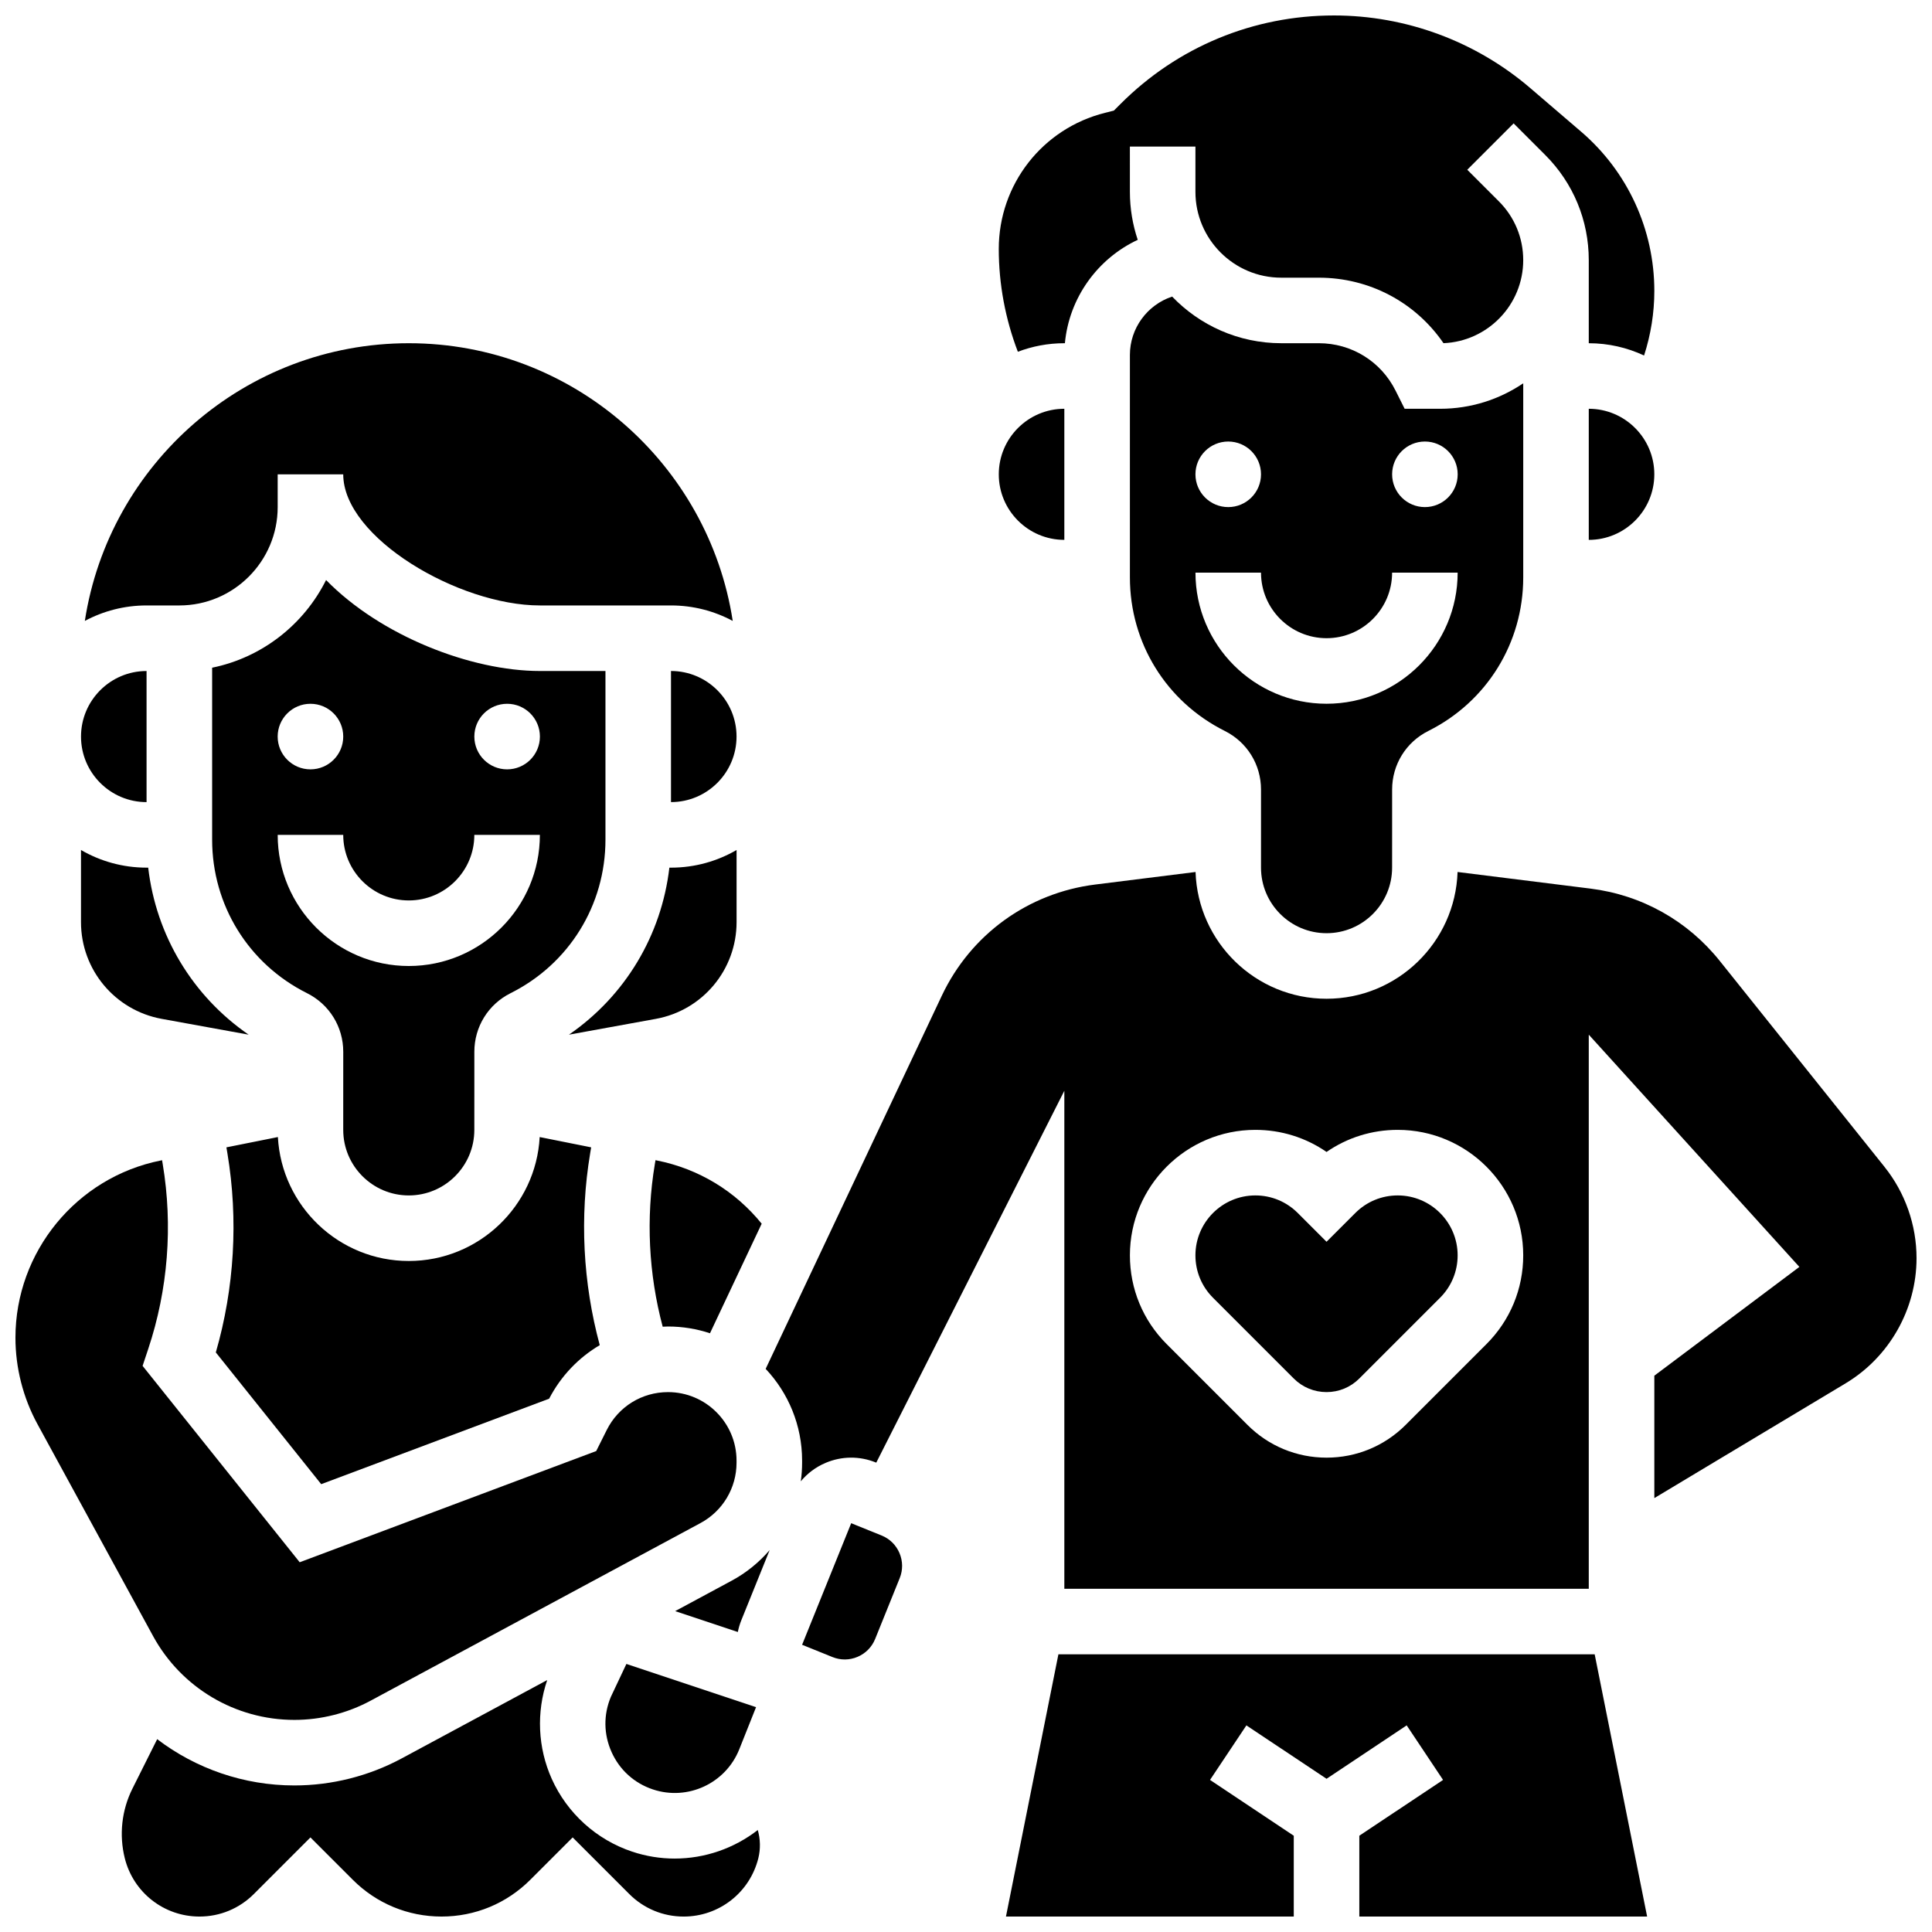
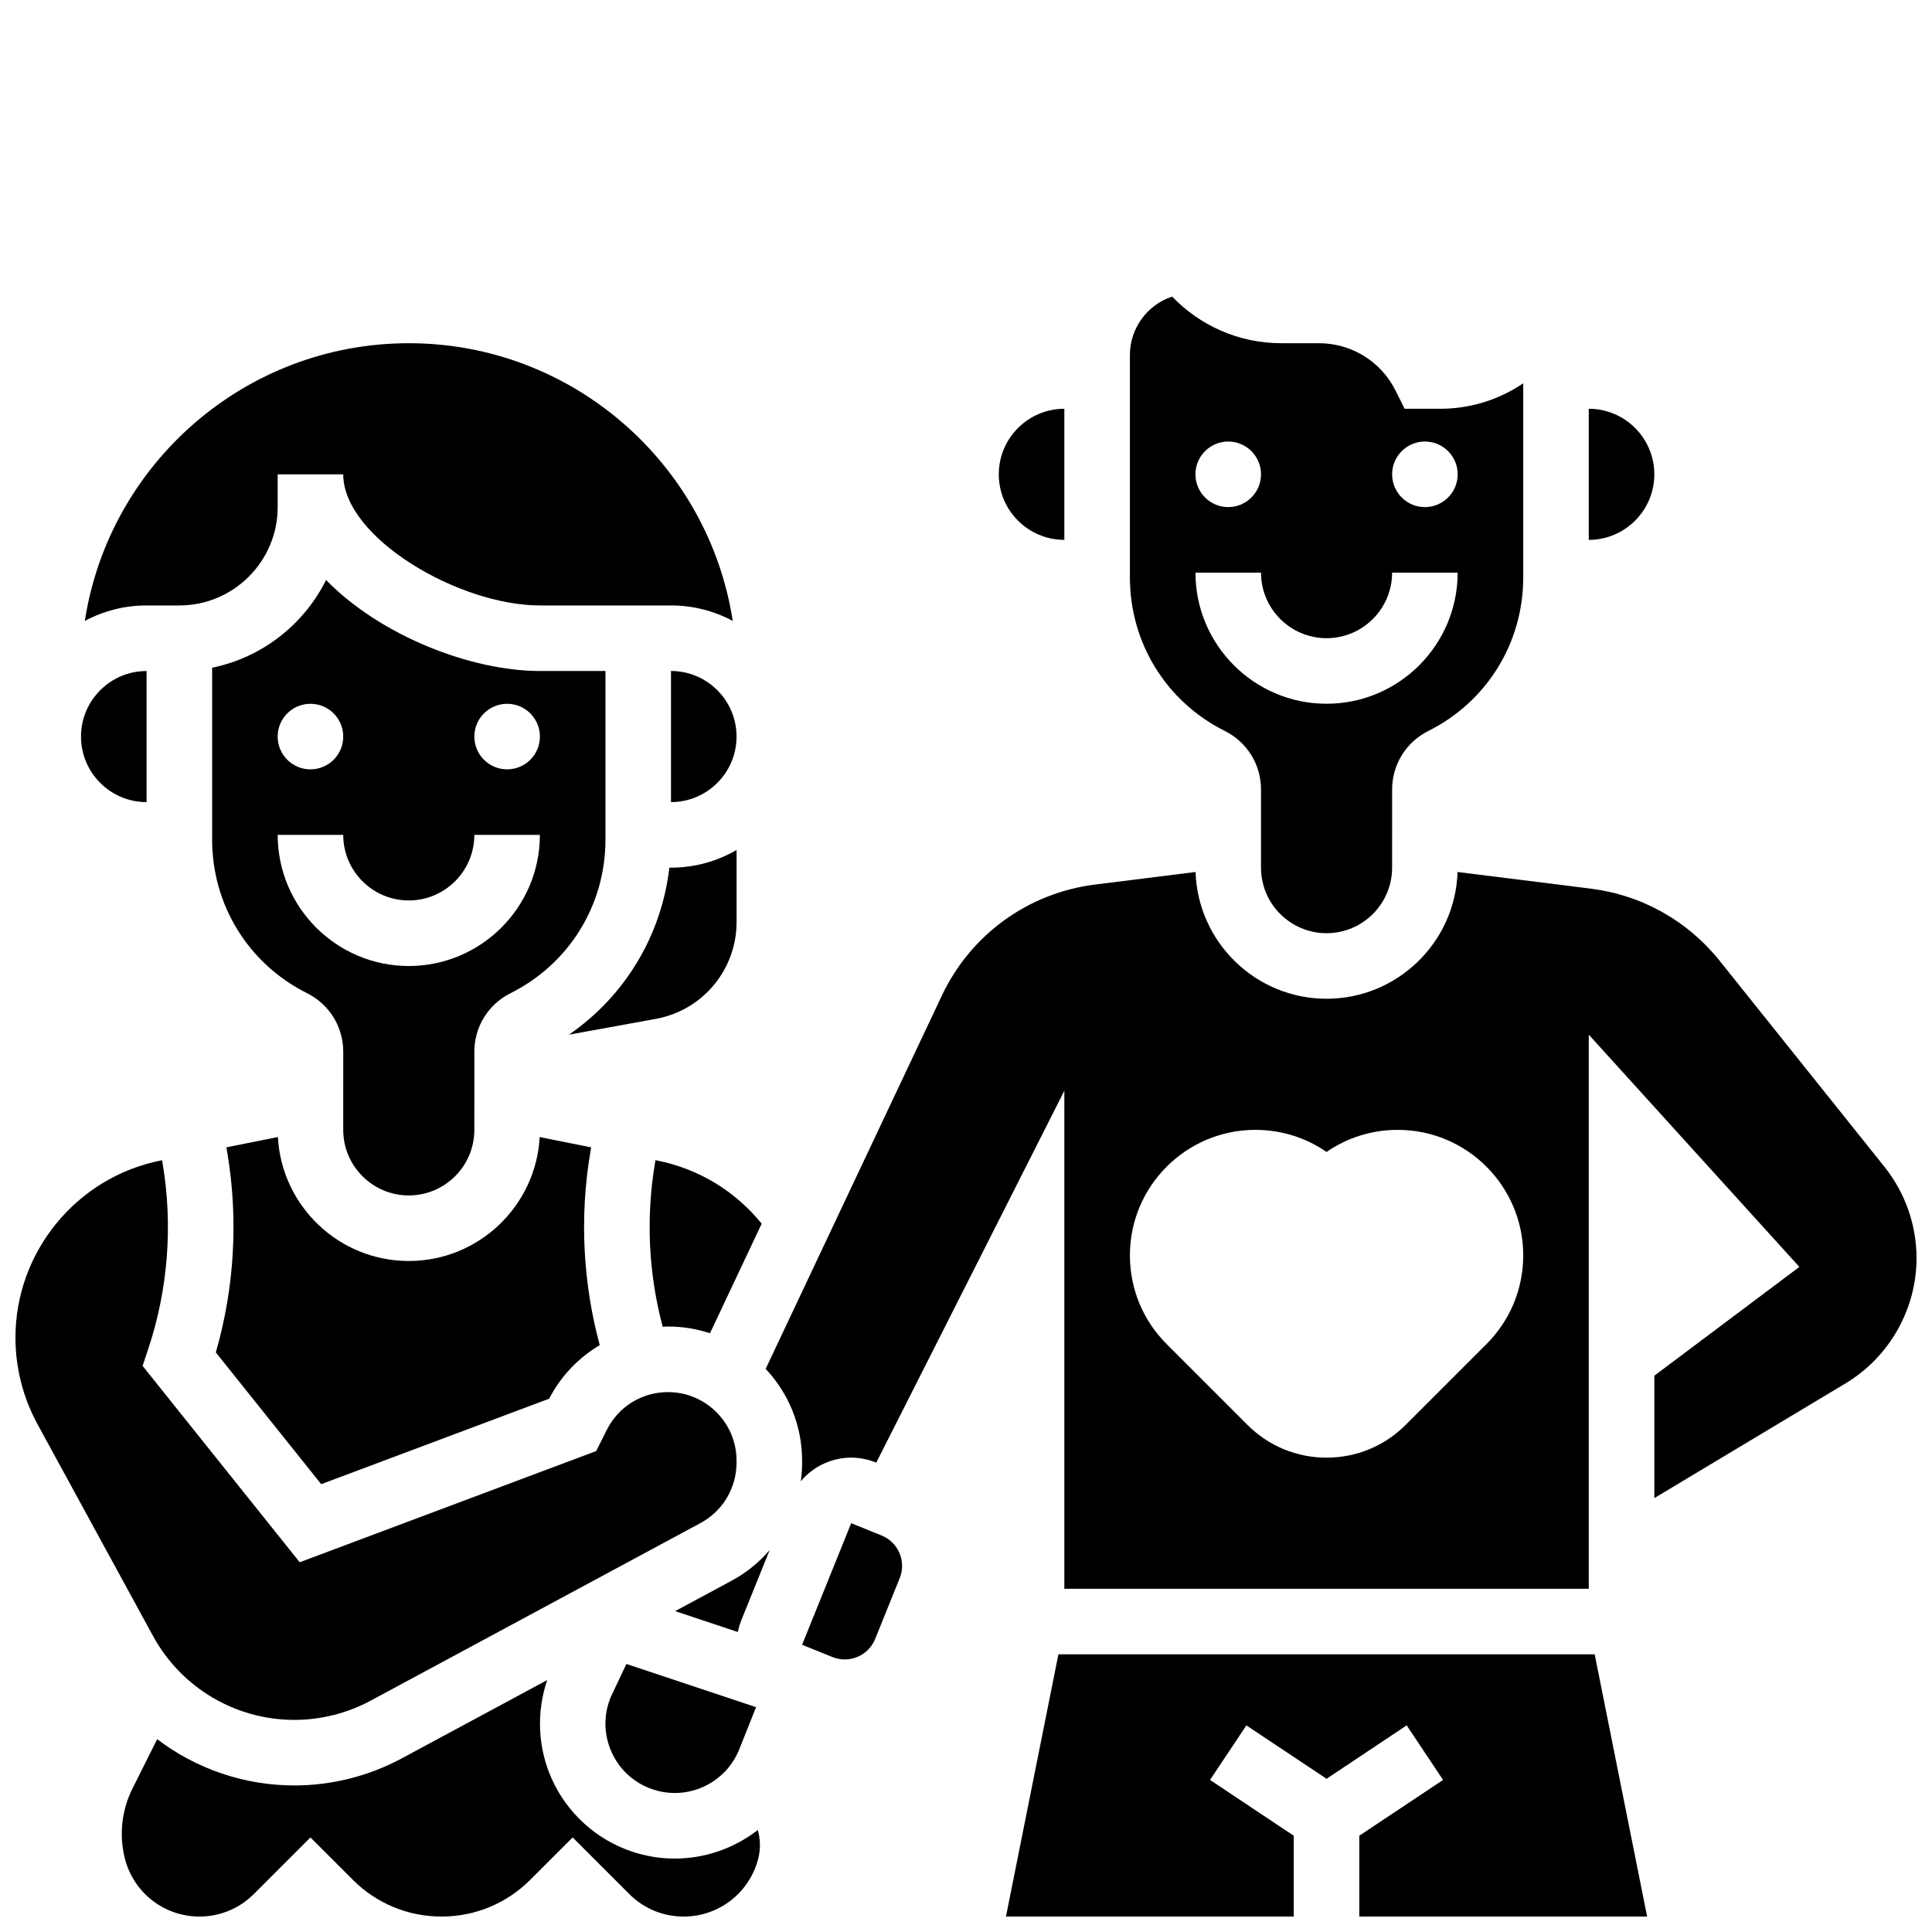
<svg xmlns="http://www.w3.org/2000/svg" width="800px" height="800px" version="1.1" viewBox="144 144 512 512">
  <defs>
    <clipPath id="e">
-       <path d="m408 148.09h175v90.906h-175z" />
-     </clipPath>
+       </clipPath>
    <clipPath id="d">
      <path d="m410 582h171v69.902h-171z" />
    </clipPath>
    <clipPath id="c">
      <path d="m346 375h305.9v191h-305.9z" />
    </clipPath>
    <clipPath id="b">
      <path d="m148.09 451h191.91v149h-191.91z" />
    </clipPath>
    <clipPath id="a">
      <path d="m176 589h170v62.902h-170z" />
    </clipPath>
  </defs>
  <path d="m565.04 252.33v34.746c9.578 0 17.371-7.793 17.371-17.371 0.004-9.582-7.793-17.375-17.371-17.375z" />
  <path d="m339.2 388.37v-19.109c-5.113 2.965-11.047 4.676-17.371 4.676h-0.438c-2.098 17.984-11.754 34.02-26.617 44.262l23.031-4.188c12.395-2.254 21.395-13.035 21.395-25.641z" />
-   <path d="m234.96 441.87v1.562c0 9.578 7.793 17.371 17.371 17.371s17.371-7.793 17.371-17.371v-1.566l0.004-7.121v-12.004c0-6.625 3.68-12.578 9.602-15.539 15.508-7.754 25.145-23.34 25.145-40.68v-44.699h-17.371c-18.223 0-42.172-9.285-56.668-24.109-5.879 11.781-16.945 20.535-30.195 23.234v45.574c0 17.34 9.633 32.926 25.145 40.68 5.922 2.961 9.602 8.914 9.602 15.539l-0.004 12.004zm43.434-111.36c4.797 0 8.688 3.891 8.688 8.688 0 4.797-3.891 8.688-8.688 8.688s-8.688-3.891-8.688-8.688c0-4.797 3.891-8.688 8.688-8.688zm-52.121 0c4.797 0 8.688 3.891 8.688 8.688 0 4.797-3.891 8.688-8.688 8.688s-8.688-3.891-8.688-8.688c0.004-4.797 3.891-8.688 8.688-8.688zm-8.684 34.746h17.371c0 9.578 7.793 17.371 17.371 17.371s17.371-7.793 17.371-17.371h17.371c0 19.16-15.586 34.746-34.746 34.746-19.152 0-34.738-15.59-34.738-34.746z" />
+   <path d="m234.96 441.87v1.562c0 9.578 7.793 17.371 17.371 17.371s17.371-7.793 17.371-17.371v-1.566l0.004-7.121v-12.004c0-6.625 3.68-12.578 9.602-15.539 15.508-7.754 25.145-23.34 25.145-40.68v-44.699h-17.371c-18.223 0-42.172-9.285-56.668-24.109-5.879 11.781-16.945 20.535-30.195 23.234v45.574c0 17.34 9.633 32.926 25.145 40.68 5.922 2.961 9.602 8.914 9.602 15.539l-0.004 12.004zm43.434-111.36c4.797 0 8.688 3.891 8.688 8.688 0 4.797-3.891 8.688-8.688 8.688s-8.688-3.891-8.688-8.688c0-4.797 3.891-8.688 8.688-8.688zm-52.121 0c4.797 0 8.688 3.891 8.688 8.688 0 4.797-3.891 8.688-8.688 8.688s-8.688-3.891-8.688-8.688c0.004-4.797 3.891-8.688 8.688-8.688zm-8.684 34.746h17.371c0 9.578 7.793 17.371 17.371 17.371s17.371-7.793 17.371-17.371h17.371c0 19.16-15.586 34.746-34.746 34.746-19.152 0-34.738-15.59-34.738-34.746" />
  <path d="m321.82 321.82v34.746c9.578 0 17.371-7.793 17.371-17.371 0.004-9.582-7.793-17.375-17.371-17.375z" />
  <path d="m182.84 356.57v-34.746c-9.578 0-17.371 7.793-17.371 17.371-0.004 9.582 7.793 17.375 17.371 17.375z" />
  <path d="m191.53 304.45c14.367 0 26.059-11.691 26.059-26.059v-8.688h17.371c0 16.777 30.59 34.746 52.117 34.746h34.746c5.914 0 11.48 1.488 16.359 4.102-6.406-41.621-42.465-73.594-85.848-73.594-43.387 0-79.445 31.973-85.852 73.594 4.879-2.613 10.445-4.102 16.359-4.102z" />
  <path d="m426.06 287.07v-34.742c-9.578 0-17.371 7.793-17.371 17.371-0.004 9.578 7.793 17.371 17.371 17.371z" />
  <path d="m317.71 451.46-0.172 1.043c-2.387 14.312-1.656 29.082 2.082 43.086 0.473-0.02 0.945-0.051 1.422-0.051 3.879 0 7.613 0.633 11.109 1.789l13.703-29.035c-7.012-8.66-16.719-14.551-27.785-16.762z" />
  <path d="m229.12 537.32 60.406-22.652c3.137-6.031 7.816-10.883 13.414-14.191-4.465-16.508-5.356-33.941-2.543-50.824l0.266-1.594-13.641-2.727c-0.988 18.277-16.168 32.844-34.688 32.844-18.523 0-33.703-14.566-34.691-32.848l-13.641 2.731 0.266 1.594c2.922 17.543 1.855 35.68-3.074 52.754z" />
  <g clip-path="url(#e)">
    <path d="m426.06 234.96h0.148c1.113-11.98 8.602-22.395 19.305-27.398-1.34-3.996-2.078-8.27-2.078-12.715l-0.004-12.004h17.371v12.004c0.004 12.539 10.203 22.742 22.742 22.742h9.953c13.406 0 25.625 6.527 33.043 17.355 11.73-0.477 21.129-10.164 21.129-22.008 0-5.883-2.289-11.414-6.449-15.574l-8.379-8.379 12.285-12.285 8.379 8.379c7.438 7.441 11.535 17.336 11.535 27.859v22.023c5.234 0 10.199 1.172 14.656 3.254 1.785-5.516 2.719-11.309 2.719-17.117 0-16.254-7.078-31.641-19.418-42.215l-13.465-11.543c-14.477-12.406-32.953-19.242-52.02-19.242-21.352 0-41.426 8.316-56.523 23.41l-1.805 1.805-2.332 0.586c-16.586 4.144-28.168 18.98-28.168 36.074 0 9.301 1.734 18.574 5.059 27.25 3.832-1.457 7.981-2.262 12.316-2.262z" />
  </g>
  <g clip-path="url(#d)">
    <path d="m424.49 582.41-13.898 69.488h76.27v-21.41l-22.191-14.793 9.637-14.453 21.238 14.156 21.242-14.156 9.637 14.453-22.191 14.793v21.41h76.27l-13.898-69.488z" />
  </g>
-   <path d="m514.41 460.8c-4.242 0-8.23 1.652-11.23 4.652l-7.633 7.629-7.633-7.629c-3-3-6.988-4.652-11.23-4.652-8.758 0-15.883 7.125-15.883 15.883 0 4.242 1.652 8.23 4.652 11.23l21.406 21.406c2.32 2.32 5.406 3.598 8.688 3.598s6.363-1.277 8.684-3.598l21.406-21.406c3-3 4.652-6.988 4.652-11.23 0-8.758-7.125-15.883-15.879-15.883z" />
  <path d="m377.63 550.92-8.055-3.254-13.012 32.219 8.055 3.254c2.152 0.867 4.512 0.848 6.648-0.059s3.789-2.59 4.66-4.742l6.504-16.109c0.871-2.152 0.848-4.512-0.059-6.648s-2.59-3.793-4.742-4.66z" />
  <path d="m478.18 372.92v1.016c0 9.578 7.793 17.371 17.371 17.371s17.371-7.793 17.371-17.371v-1.02l0.004-7.664v-12.004c0-6.625 3.68-12.578 9.602-15.539 15.508-7.754 25.145-23.344 25.145-40.684v-51.445c-6.293 4.258-13.875 6.75-22.027 6.75h-9.402l-2.402-4.801c-3.875-7.758-11.668-12.574-20.34-12.574h-9.953c-11.352 0-21.613-4.75-28.918-12.355-6.586 2.176-11.195 8.383-11.195 15.457v58.973c0 17.34 9.633 32.926 25.145 40.68 5.922 2.961 9.602 8.914 9.602 15.539zm43.434-111.91c4.797 0 8.688 3.891 8.688 8.688s-3.891 8.688-8.688 8.688-8.688-3.891-8.688-8.688 3.891-8.688 8.688-8.688zm-52.121 0c4.797 0 8.688 3.891 8.688 8.688s-3.891 8.688-8.688 8.688-8.688-3.891-8.688-8.688c0.004-4.797 3.891-8.688 8.688-8.688zm-8.684 34.746h17.371c0 9.578 7.793 17.371 17.371 17.371s17.371-7.793 17.371-17.371h17.371c0 19.16-15.586 34.746-34.746 34.746-19.152 0-34.738-15.586-34.738-34.746z" />
  <g clip-path="url(#c)">
    <path d="m643.43 453.25-43.68-54.602c-8.527-10.66-20.688-17.465-34.234-19.156l-35.246-4.406c-0.609 18.629-15.945 33.594-34.719 33.594s-34.105-14.969-34.715-33.594l-26.582 3.324c-17.805 2.227-33.008 13.242-40.668 29.469l-46.676 98.883c5.981 6.359 9.656 14.914 9.656 24.312v0.559c0 1.664-0.117 3.312-0.344 4.93 1.746-2.106 3.977-3.785 6.566-4.883 4.273-1.812 8.992-1.855 13.297-0.117l0.133 0.055 49.844-98.551v131.97h138.98v-146.84l55.812 61.547-38.438 28.832v32.434l50.711-30.426c11.582-6.949 18.777-19.656 18.777-33.164 0-8.754-3.008-17.336-8.477-24.168zm-105.5 46.949-21.406 21.406c-5.602 5.602-13.051 8.688-20.969 8.688-7.922 0-15.371-3.086-20.969-8.688l-21.406-21.406c-6.281-6.281-9.742-14.633-9.742-23.516-0.004-18.34 14.914-33.258 33.25-33.258 6.836 0 13.359 2.051 18.863 5.856 5.504-3.809 12.023-5.856 18.863-5.856 18.34 0 33.258 14.918 33.258 33.254 0 8.887-3.461 17.234-9.742 23.52z" />
  </g>
  <path d="m337.88 562.91-14.949 8.051 16.602 5.535c0.211-1.055 0.516-2.098 0.926-3.117l7.508-18.594c-2.793 3.246-6.184 6.023-10.086 8.125z" />
  <path d="m306.07 608.31c2.133 4.746 6.023 8.262 10.957 9.906 9.219 3.074 19.266-1.59 22.879-10.613l4.457-11.188-34.363-11.453-4.109 8.707c-1.996 4.746-1.93 9.938 0.18 14.641z" />
-   <path d="m186.86 414.01 23.031 4.188c-14.863-10.242-24.52-26.273-26.617-44.262h-0.438c-6.324 0-12.258-1.707-17.371-4.676v19.109c-0.004 12.605 8.996 23.387 21.395 25.641z" />
  <g clip-path="url(#b)">
    <path d="m222.01 599.79c7.035 0 14.031-1.762 20.227-5.102l87.406-47.066c5.891-3.172 9.547-9.297 9.547-15.984v-0.559c0-10.012-8.145-18.156-18.156-18.156-6.922 0-13.145 3.848-16.238 10.035l-2.793 5.586-78.582 29.469-41.633-52.039 1.492-4.484c5.238-15.707 6.566-32.645 3.844-48.98l-0.172-1.039-0.363 0.074c-22.309 4.461-38.496 24.207-38.496 46.957 0 7.988 2.023 15.918 5.848 22.93l30.613 56.125c7.481 13.715 21.832 22.234 37.457 22.234z" />
  </g>
  <g clip-path="url(#a)">
    <path d="m322.81 636.54c-3.746 0-7.547-0.59-11.277-1.836-9.457-3.152-17.223-10.176-21.309-19.273-3.715-8.27-4.113-17.672-1.207-26.199l-38.543 20.754c-8.715 4.695-18.559 7.176-28.461 7.176-13.375 0-26.082-4.441-36.359-12.266l-6.555 13.105c-2.856 5.711-3.574 12.266-2.027 18.457 2.277 9.098 10.41 15.449 19.785 15.449 5.445 0 10.566-2.121 14.418-5.973l14.996-14.996 11.23 11.23c6.281 6.281 14.633 9.738 23.516 9.738s17.234-3.461 23.516-9.742l11.23-11.227 15 15c3.852 3.852 8.973 5.973 14.418 5.973 9.375 0 17.508-6.352 19.781-15.445 0.621-2.492 0.547-5.078-0.141-7.492-6.242 4.852-13.992 7.566-22.012 7.566z" />
  </g>
</svg>